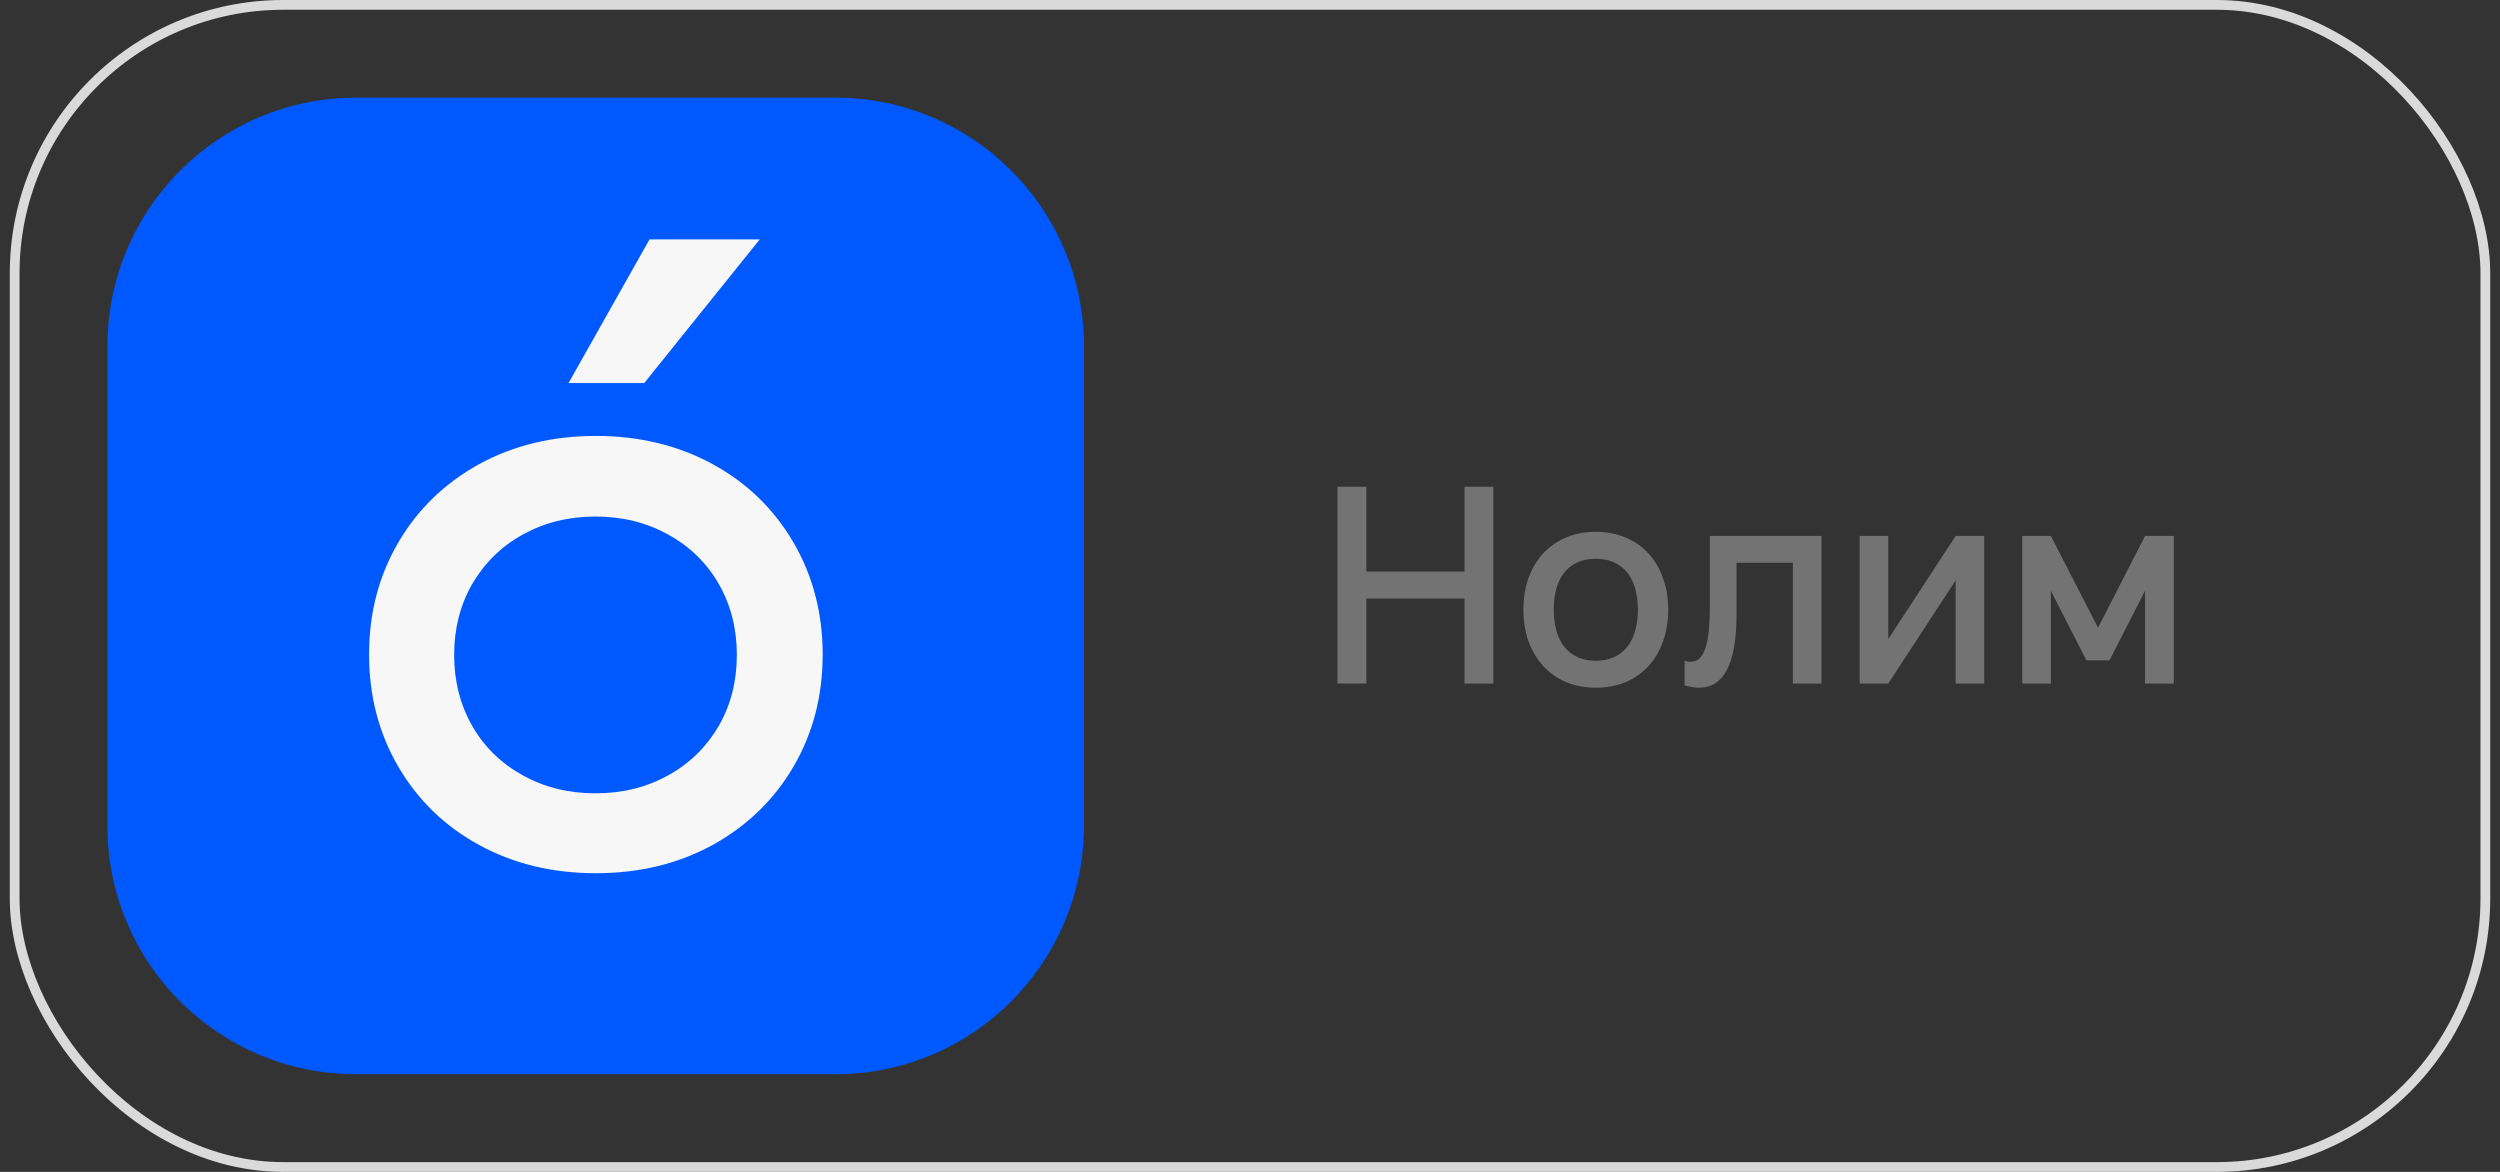
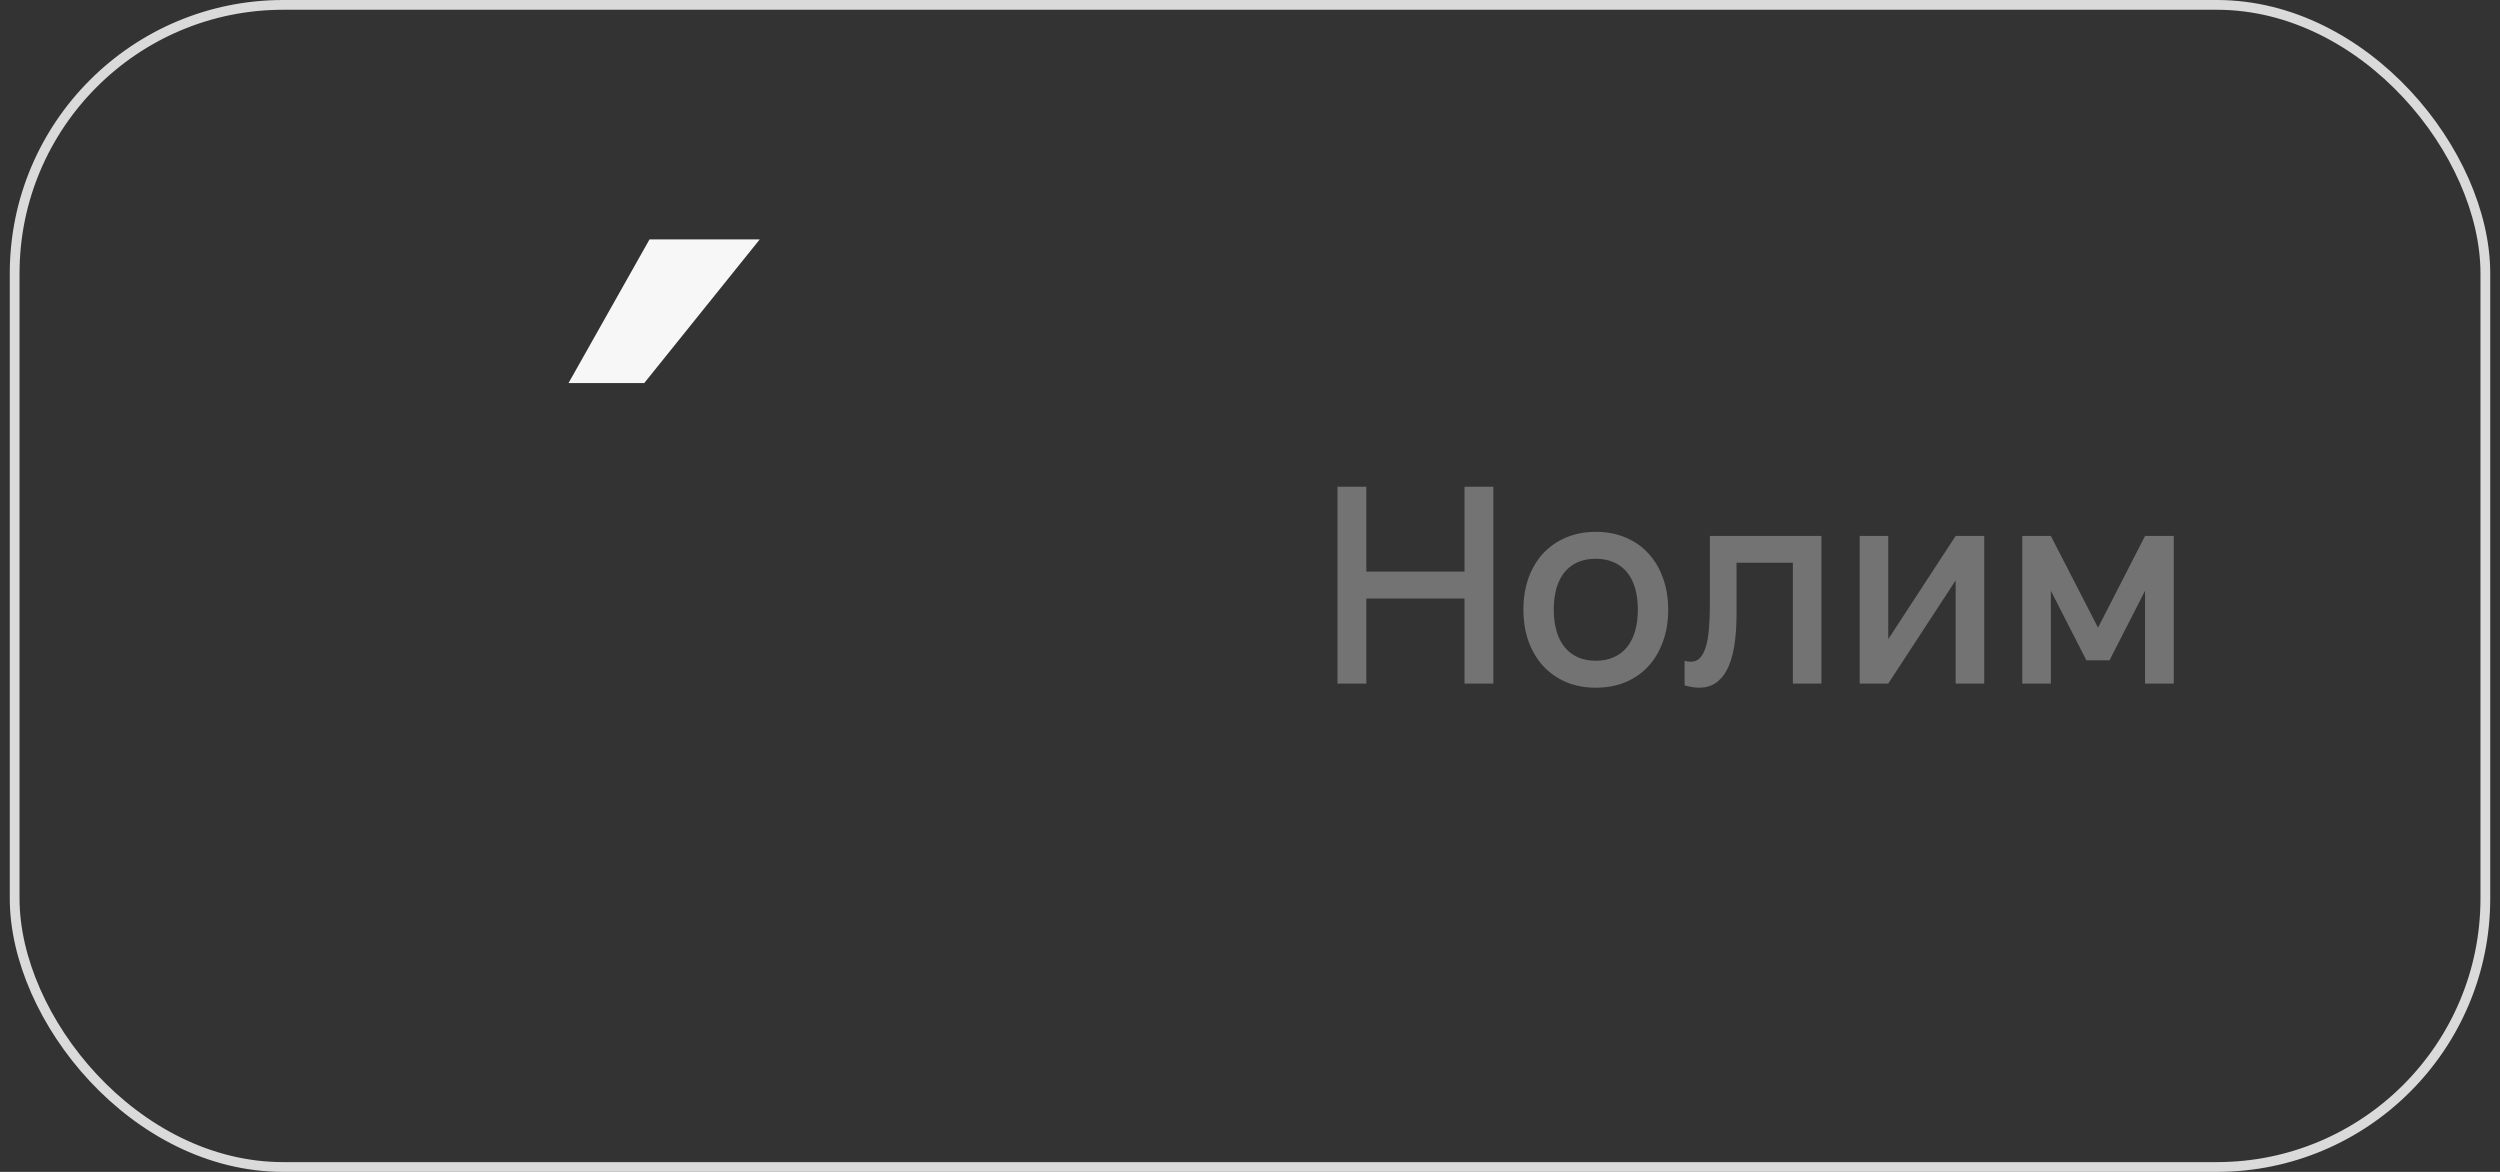
<svg xmlns="http://www.w3.org/2000/svg" width="128" height="60" viewBox="0 0 128 60" fill="none">
  <rect x="0" y="0" width="128" height="60" fill="#333333" stroke="none" />
  <rect x="0.75" y="0.25" width="126.5" height="59.5" rx="13.75" stroke="#DADADA" stroke-width="0.5" />
-   <path d="M42.775 55L18.226 55C11.201 55 5.5 49.316 5.5 42.289V17.73C5.5 10.703 11.201 5 18.226 5L42.775 5C49.799 5 55.5 10.703 55.5 17.73V42.289C55.481 49.316 49.799 55 42.775 55Z" fill="#0058FF" />
-   <path d="M24.54 43.268C22.774 42.308 21.392 40.964 20.394 39.255C19.396 37.546 18.896 35.626 18.896 33.514C18.896 31.382 19.396 29.481 20.394 27.772C21.392 26.063 22.774 24.738 24.54 23.759C26.305 22.799 28.282 22.319 30.509 22.319C32.716 22.319 34.712 22.799 36.478 23.759C38.244 24.719 39.626 26.063 40.624 27.772C41.622 29.481 42.121 31.401 42.121 33.514C42.121 35.645 41.622 37.546 40.624 39.255C39.626 40.964 38.244 42.288 36.478 43.268C34.712 44.228 32.735 44.708 30.509 44.708C28.282 44.708 26.305 44.228 24.54 43.268ZM34.213 39.696C35.326 39.082 36.171 38.237 36.804 37.162C37.419 36.087 37.726 34.877 37.726 33.533C37.726 32.189 37.419 30.979 36.804 29.904C36.19 28.828 35.326 27.984 34.213 27.369C33.1 26.755 31.872 26.447 30.49 26.447C29.108 26.447 27.879 26.755 26.766 27.369C25.653 27.984 24.808 28.828 24.175 29.904C23.561 30.979 23.253 32.189 23.253 33.533C23.253 34.877 23.561 36.087 24.175 37.162C24.789 38.237 25.653 39.082 26.766 39.696C27.879 40.311 29.108 40.618 30.49 40.618C31.872 40.618 33.1 40.311 34.213 39.696Z" fill="#F8F7F8" />
  <path d="M33.255 12.258L29.109 19.612H32.986L38.898 12.258H33.255Z" fill="#F8F7F8" />
  <path d="M68.48 35V24.92H69.957V29.267H74.983V24.92H76.46V35H74.983V30.646H69.957V35H68.48ZM81.703 35.21C81.138 35.21 80.627 35.112 80.169 34.916C79.717 34.72 79.329 34.447 79.007 34.097C78.686 33.742 78.436 33.32 78.258 32.83C78.086 32.34 77.999 31.801 77.999 31.213C77.999 30.625 78.086 30.086 78.258 29.596C78.436 29.106 78.686 28.686 79.007 28.336C79.334 27.986 79.724 27.715 80.177 27.524C80.634 27.328 81.142 27.23 81.703 27.23C82.267 27.23 82.778 27.328 83.236 27.524C83.693 27.715 84.082 27.988 84.404 28.343C84.727 28.693 84.974 29.113 85.147 29.603C85.324 30.088 85.412 30.625 85.412 31.213C85.412 31.806 85.324 32.347 85.147 32.837C84.974 33.327 84.727 33.749 84.404 34.104C84.082 34.454 83.693 34.727 83.236 34.923C82.778 35.114 82.267 35.21 81.703 35.21ZM81.703 33.831C82.052 33.831 82.361 33.77 82.626 33.649C82.897 33.528 83.124 33.355 83.305 33.131C83.487 32.902 83.625 32.627 83.719 32.305C83.812 31.978 83.859 31.614 83.859 31.213C83.859 30.807 83.812 30.443 83.719 30.121C83.625 29.799 83.487 29.526 83.305 29.302C83.124 29.078 82.897 28.908 82.626 28.791C82.361 28.67 82.052 28.609 81.703 28.609C81.348 28.609 81.035 28.67 80.764 28.791C80.499 28.912 80.275 29.085 80.093 29.309C79.915 29.533 79.78 29.806 79.686 30.128C79.598 30.45 79.553 30.812 79.553 31.213C79.553 31.619 79.6 31.985 79.694 32.312C79.787 32.634 79.924 32.907 80.106 33.131C80.288 33.355 80.513 33.528 80.778 33.649C81.049 33.77 81.357 33.831 81.703 33.831ZM86.251 33.831C86.353 33.864 86.458 33.88 86.566 33.88C86.757 33.88 86.913 33.817 87.035 33.691C87.161 33.56 87.261 33.371 87.336 33.124C87.415 32.872 87.469 32.564 87.497 32.2C87.529 31.831 87.546 31.411 87.546 30.94V27.44H93.258V35H91.795V28.812H88.911V31.409C88.911 32.716 88.747 33.677 88.421 34.293C88.099 34.904 87.625 35.21 87 35.21C86.78 35.21 86.531 35.17 86.251 35.091V33.831ZM101.592 27.44V35H100.129V29.715L96.678 35H95.215V27.44H96.678V32.725L100.129 27.44H101.592ZM103.541 35V27.44H105.004L107.419 32.137L109.827 27.44H111.297V35H109.827V30.247L108.007 33.81H106.824L105.004 30.247V35H103.541Z" fill="#737373" />
</svg>